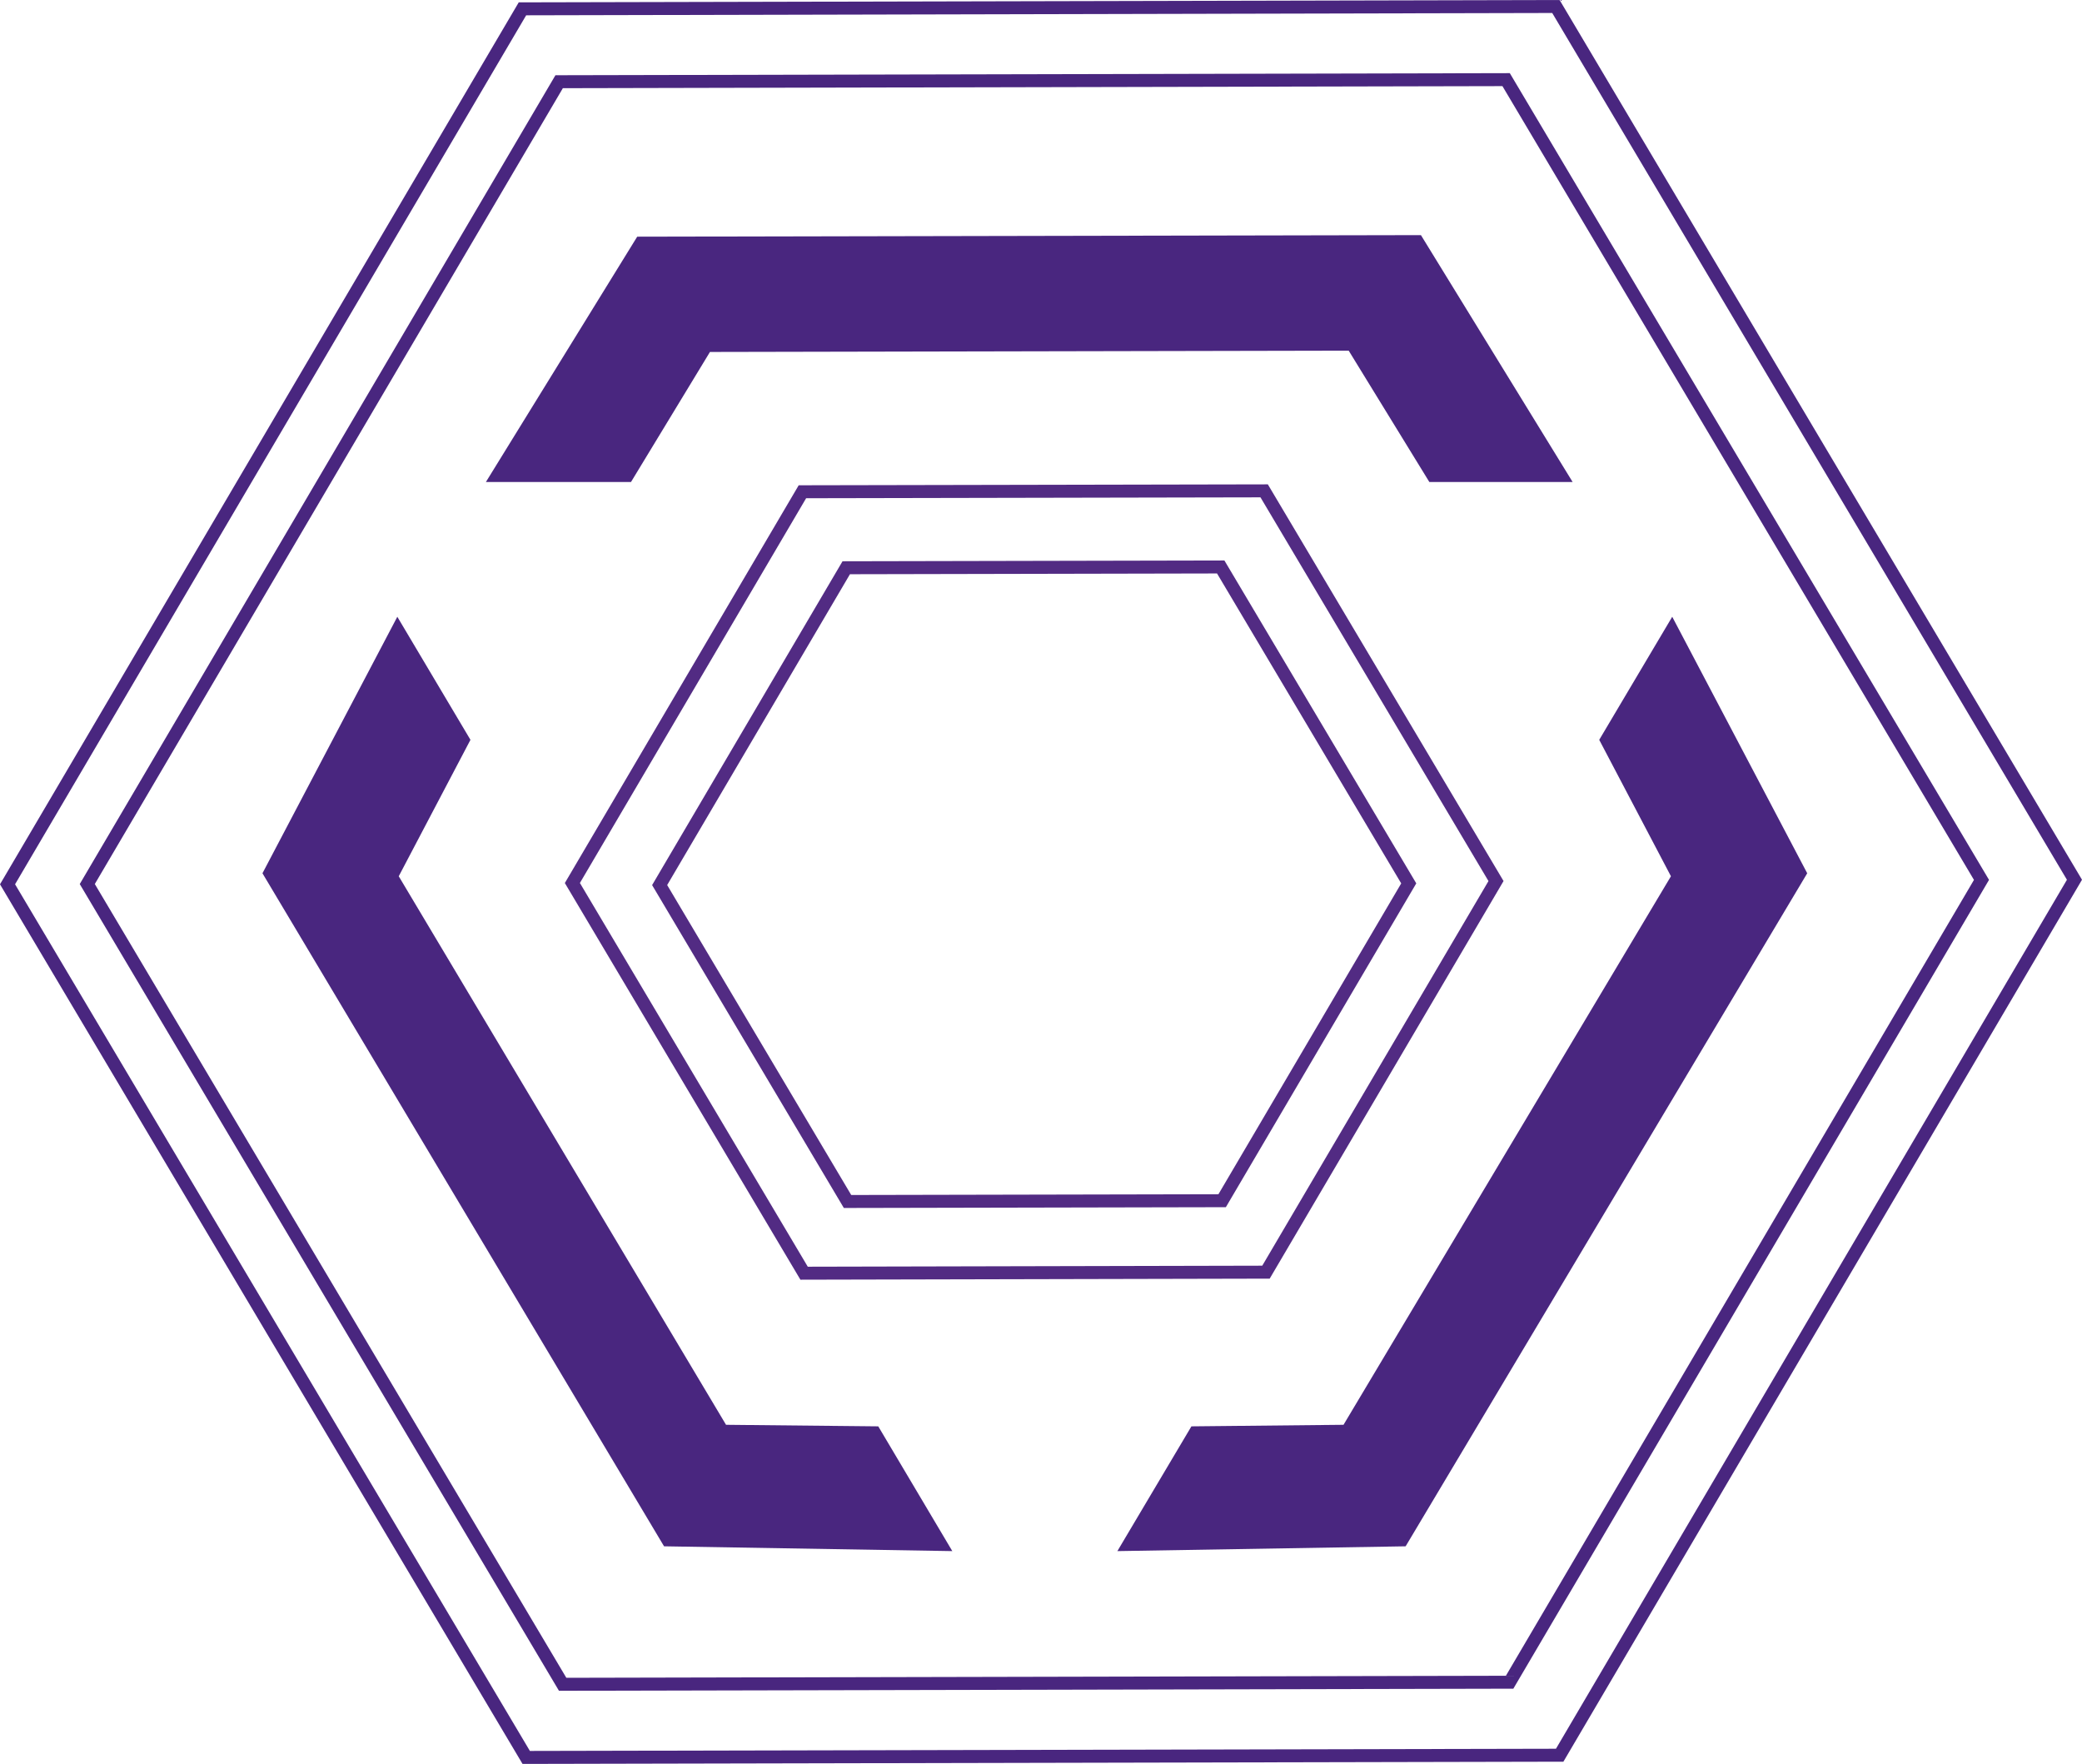
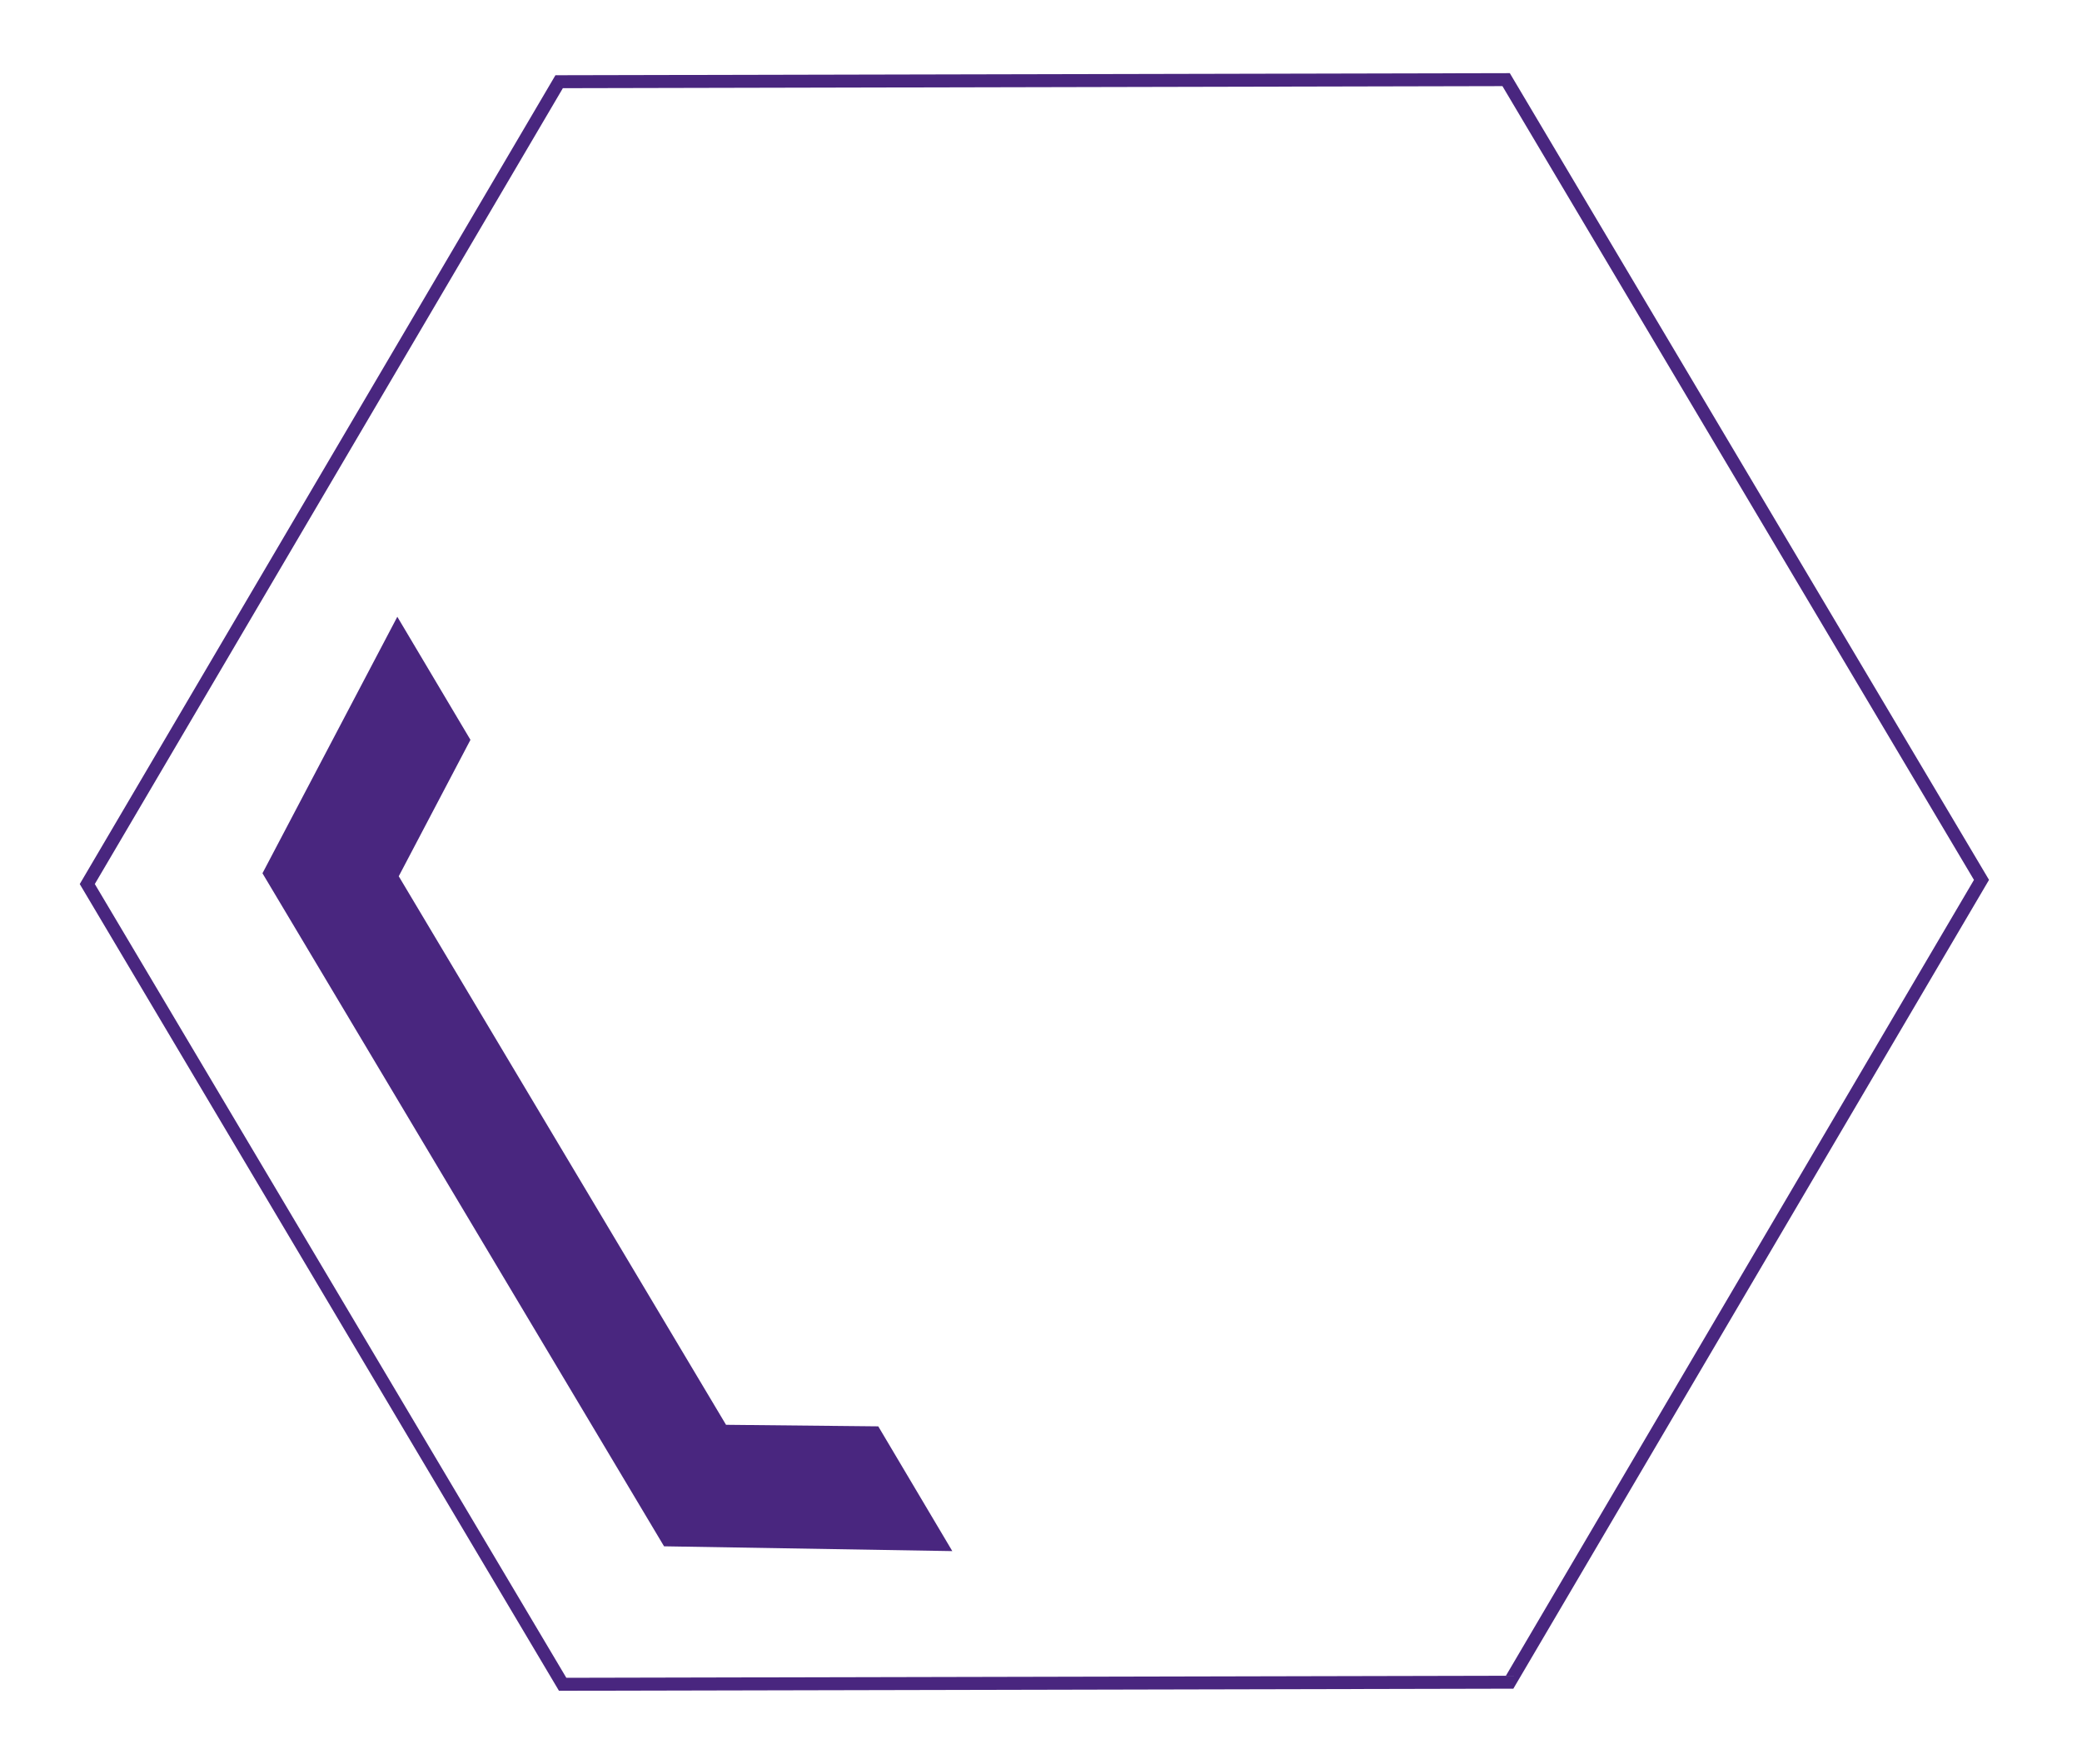
<svg xmlns="http://www.w3.org/2000/svg" height="136.021" width="160.562" xml:space="preserve" viewBox="0 0 160.562 136.021" y="0px" x="0px" id="Layer_1" version="1.1">
  <defs id="defs137" />
  <style id="style106" type="text/css">
	.st0{clip-path:url(#SVGID_00000000218986543832579750000001716296227685422999_);fill:none;stroke:#000000;stroke-miterlimit:10;}
	.st1{fill:#49267F;}
	.st2{fill:none;stroke:#49267F;stroke-miterlimit:10;}
	.st3{fill:none;stroke:#522B83;stroke-miterlimit:10;}
</style>
-   <polygon transform="translate(-46.219,-15.779)" style="fill:#49267f" id="polygon120" points="100.97,42.92 150.23,42.82 156.45,52.95 167.5,52.95 155.8,33.91 95.36,34.03 83.69,52.95 94.88,52.95 " class="st1" />
  <polygon transform="translate(-46.219,-15.779)" style="fill:#49267f" id="polygon122" points="102.21,125.65 76.97,83.35 82.5,72.83 76.86,63.34 66.46,83.12 97.43,135.02 119.66,135.39 113.95,125.77 " class="st1" />
-   <polygon transform="translate(-46.219,-15.779)" style="fill:#49267f" id="polygon124" points="149.83,125.65 175.08,83.35 169.55,72.83 175.18,63.34 185.59,83.12 154.62,135.02 132.39,135.39 138.1,125.77 " class="st1" />
-   <polygon transform="translate(-46.219,-15.779)" style="fill:none;stroke:#49267f;stroke-miterlimit:10" id="polygon126" points="166.5,151.13 86.8,151.3 46.8,83.97 86.51,16.46 166.21,16.28 206.2,83.62 " class="st2" />
  <polygon transform="translate(-46.219,-15.779)" style="fill:none;stroke:#49267f;stroke-miterlimit:10" id="polygon128" points="162.64,145.5 89.61,145.66 52.95,83.95 89.34,22.08 162.37,21.92 199.03,83.63 " class="st2" />
-   <polygon transform="translate(-46.219,-15.779)" style="fill:none;stroke:#522b83;stroke-miterlimit:10" id="polygon130" points="143.85,113.88 108.23,113.96 90.36,83.87 108.1,53.7 143.71,53.63 161.59,83.72 " class="st3" />
-   <polygon transform="translate(-46.219,-15.779)" style="fill:none;stroke:#522b83;stroke-miterlimit:10" id="polygon132" points="140.47,108.37 111.58,108.43 97.09,84.03 111.48,59.56 140.36,59.5 154.86,83.9 " class="st3" />
</svg>